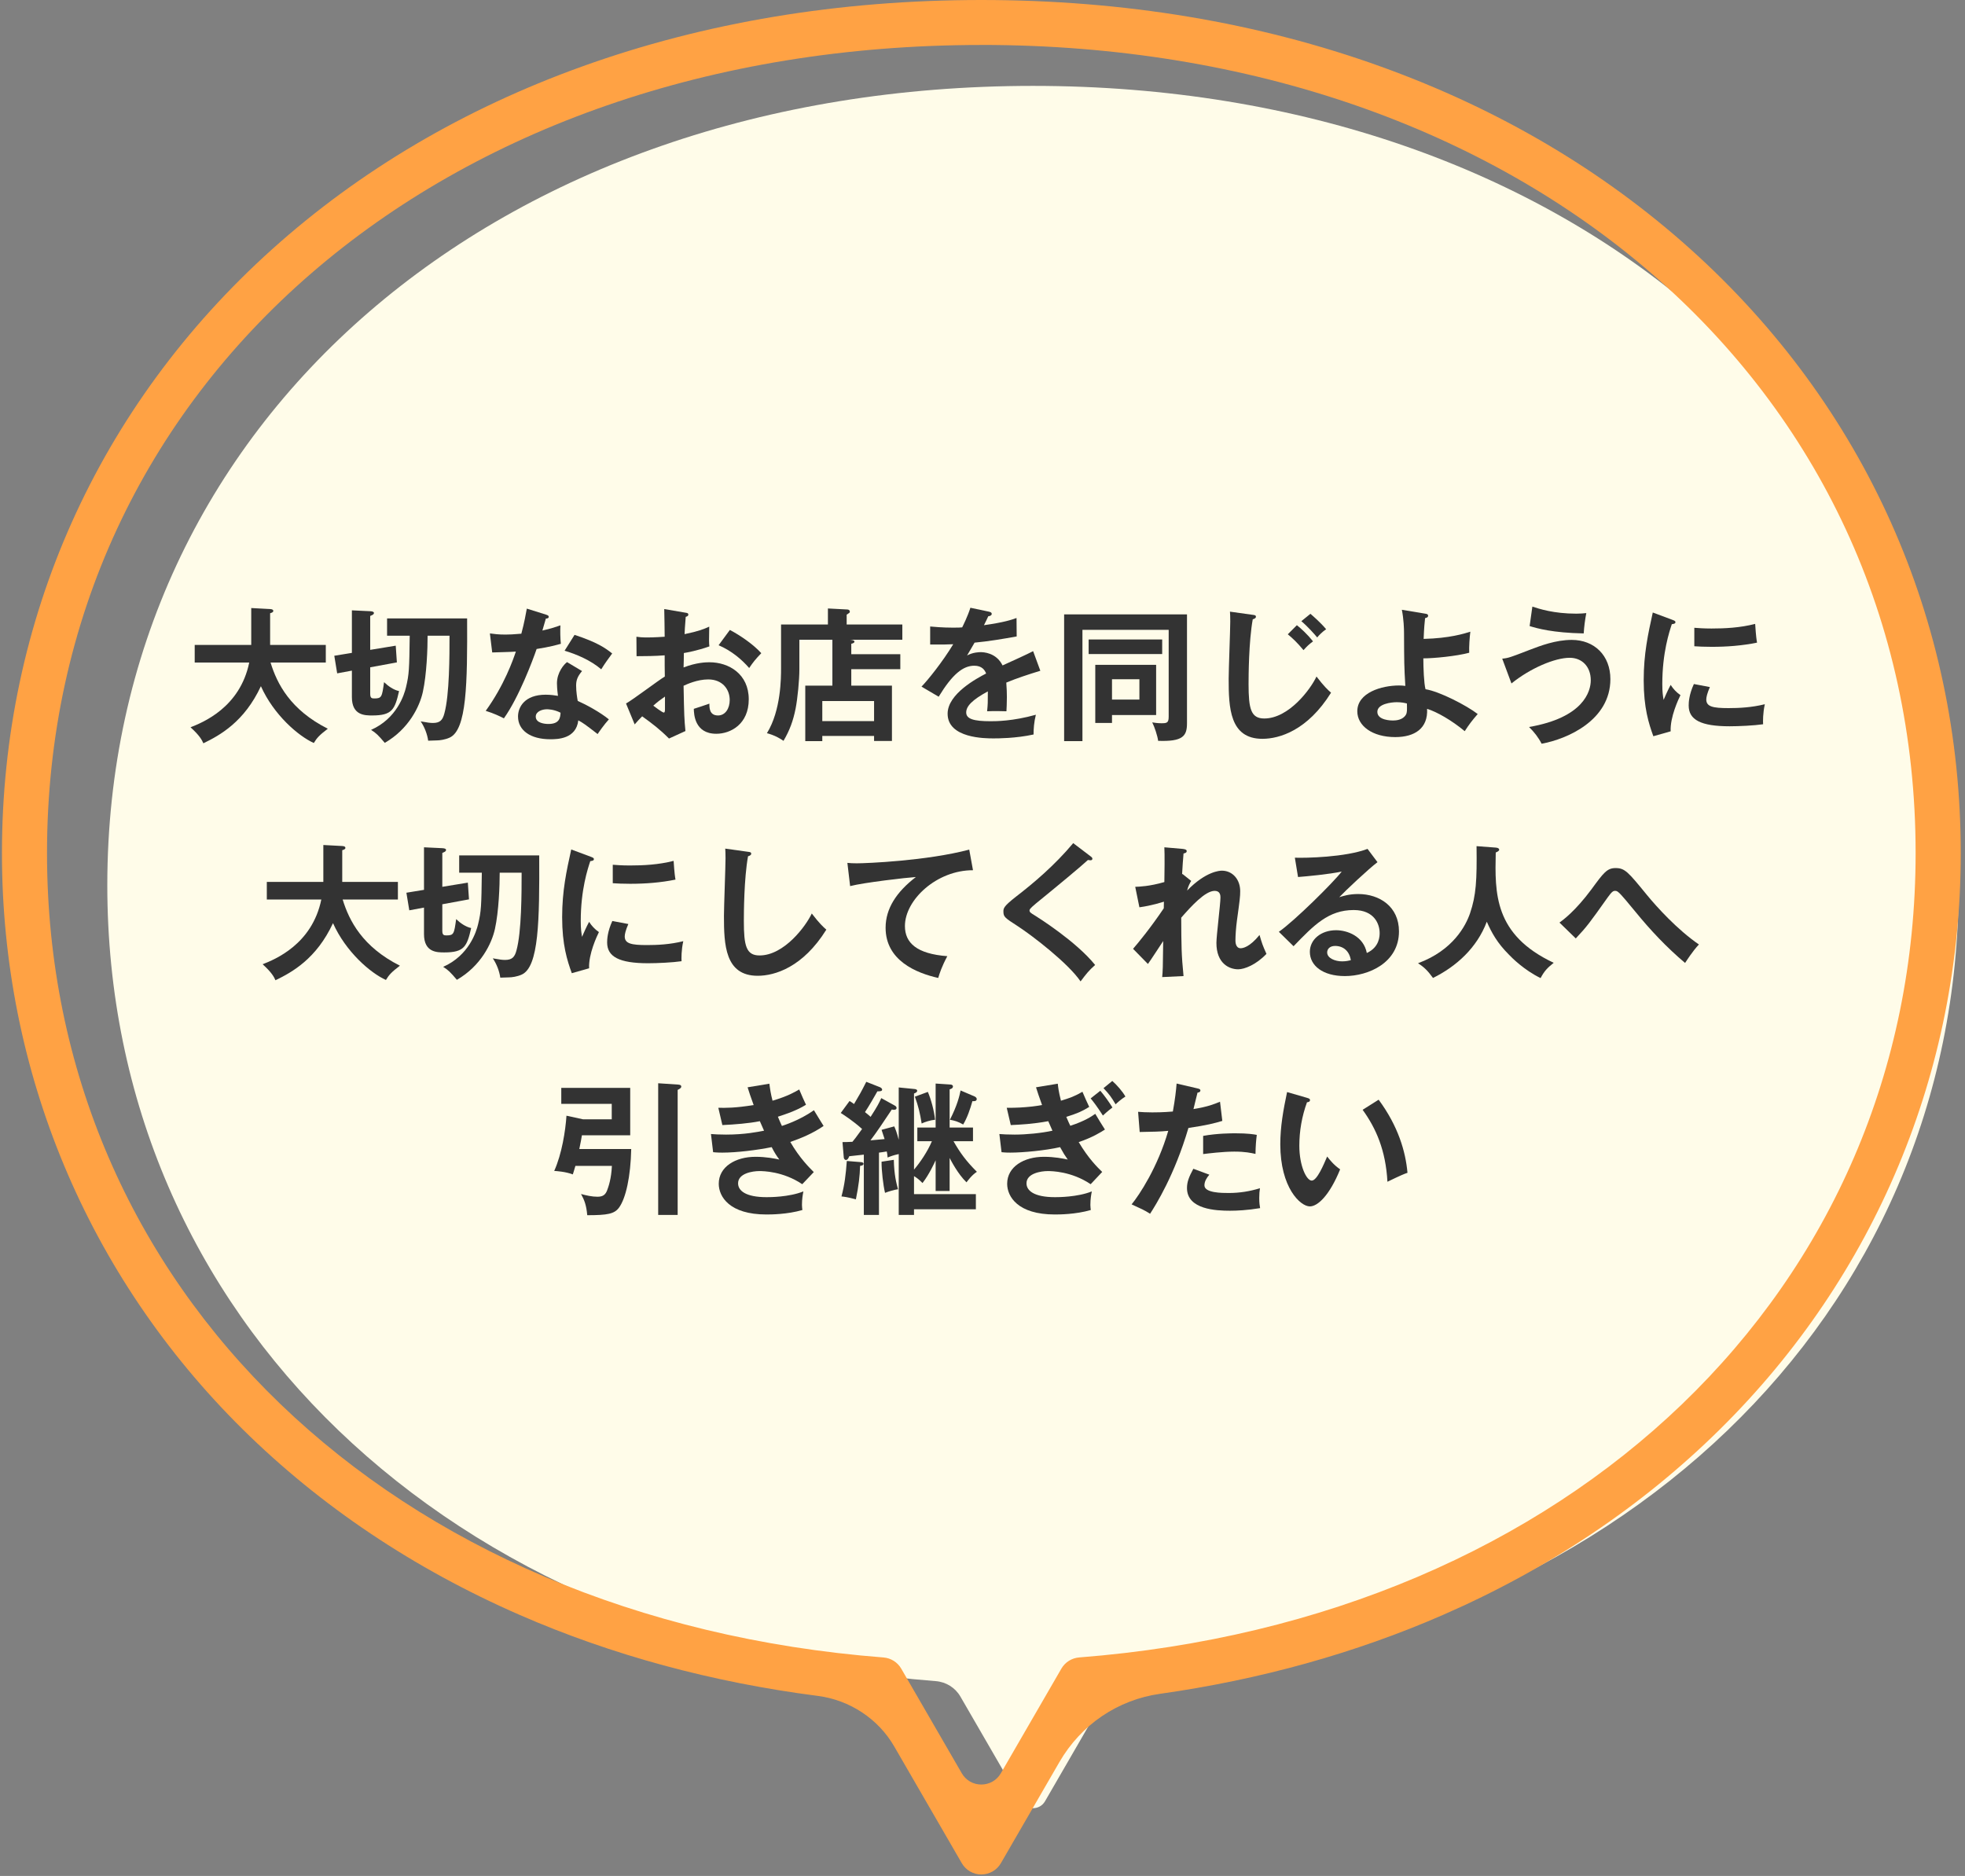
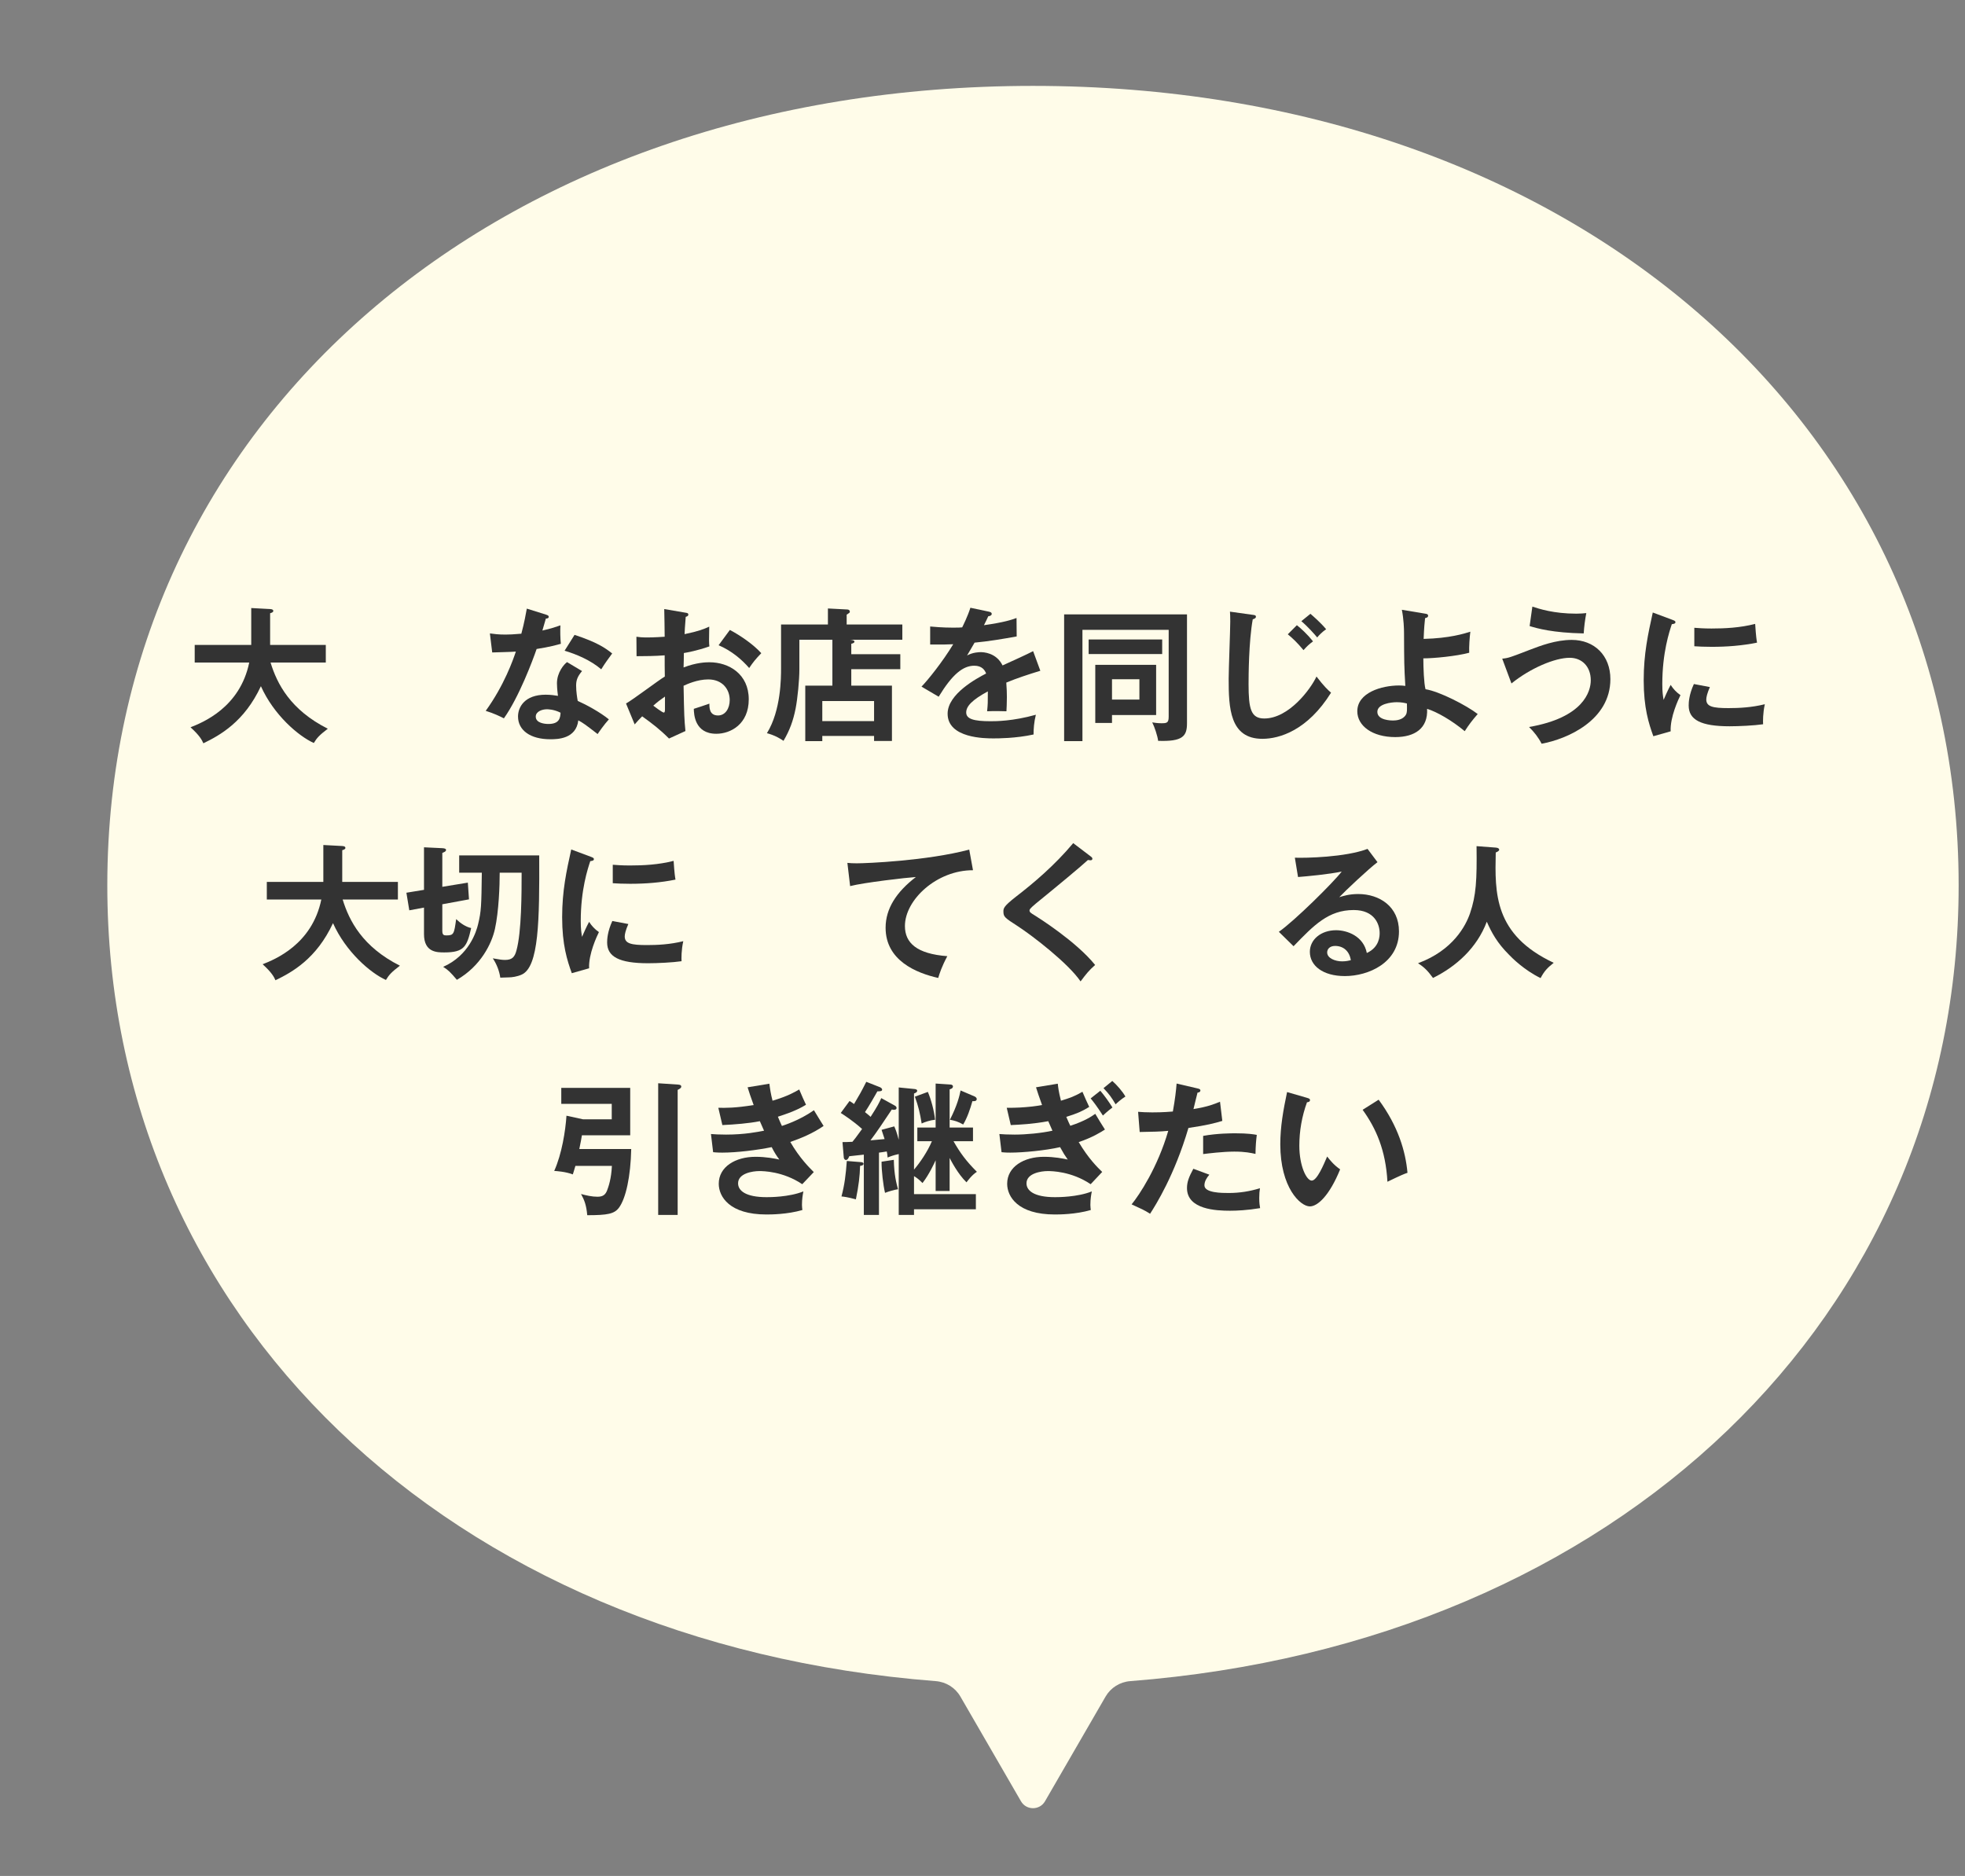
<svg xmlns="http://www.w3.org/2000/svg" width="199" height="190" viewBox="0 0 199 190" fill="none">
  <rect x="0" y="0" width="199" height="190" fill="#808080" stroke="none" />
  <g clip-path="url(#clip0_2249_6060)">
    <path d="M198.356 89.673C198.356 133.289 163.854 166.429 114.456 170.268C113.417 170.349 112.483 170.934 111.963 171.834L105.83 182.436C105.289 183.372 103.937 183.372 103.397 182.436L97.263 171.834C96.744 170.934 95.81 170.349 94.77 170.268C45.372 166.429 10.867 133.289 10.867 89.673C10.867 42.754 50.294 8.699 104.612 8.699C158.929 8.699 198.356 42.754 198.356 89.673Z" fill="#FFFCE9" />
-     <path d="M99.383 189.853C98.569 189.853 97.814 189.415 97.407 188.715L90.554 176.873C88.946 174.091 86.053 172.182 82.823 171.765C72.097 170.384 61.943 167.627 52.647 163.57C41.914 158.886 32.469 152.558 24.573 144.756C8.855 129.221 0.197 108.498 0.197 86.404C0.197 62.812 9.922 41.083 27.579 25.226C36.447 17.262 46.987 11.043 58.913 6.748C71.335 2.27 84.95 0 99.383 0C113.817 0 127.432 2.27 139.854 6.748C151.777 11.043 162.32 17.262 171.188 25.226C188.845 41.083 198.57 62.812 198.57 86.404C198.57 108.498 189.912 129.221 174.19 144.756C166.298 152.555 156.853 158.886 146.117 163.57C137.266 167.431 127.629 170.118 117.472 171.554C113.192 172.16 109.481 174.68 107.29 178.463L101.36 188.711C100.953 189.412 100.198 189.85 99.383 189.85V189.853ZM99.383 4.555C44.554 4.555 4.761 38.977 4.761 86.404C4.761 130.496 39.596 163.997 89.472 167.872C90.224 167.932 90.894 168.352 91.27 169.004L97.403 179.602C97.818 180.317 98.555 180.741 99.38 180.741C100.205 180.741 100.946 180.313 101.357 179.602L107.49 169C107.866 168.349 108.54 167.928 109.288 167.869C159.163 163.994 193.999 130.493 193.999 86.401C193.999 38.973 154.206 4.551 99.376 4.551L99.383 4.555Z" fill="#FFA244" />
  </g>
  <path d="M130.345 110.606L132.36 111.19C132.594 111.263 132.667 111.292 132.667 111.424C132.667 111.599 132.462 111.628 132.36 111.643C131.849 113.059 131.586 114.534 131.586 116.039C131.586 118.098 132.316 119.573 132.842 119.573C133.382 119.573 134.054 117.952 134.405 117.134C134.653 117.455 135.062 117.981 135.719 118.434C134.638 121.092 133.441 122.187 132.652 122.187C131.688 122.187 129.658 120.288 129.658 115.893C129.658 114.096 129.965 112.417 130.345 110.606ZM137.997 112.402L139.618 111.38C141.604 114.067 142.349 116.637 142.539 118.784C142.232 118.886 141.896 119.018 140.509 119.69C140.334 116.491 139.355 114.286 137.997 112.402Z" fill="#333333" />
  <path d="M119.158 109.744L121.29 110.241C121.494 110.284 121.567 110.343 121.567 110.445C121.567 110.474 121.567 110.635 121.275 110.664C121.202 110.927 120.925 112.095 120.866 112.329C122.312 112.095 122.955 111.833 123.554 111.584L123.787 113.527C123.013 113.76 122.239 113.965 120.355 114.242C118.953 119.018 117.04 122.055 116.471 122.932C115.872 122.552 115.624 122.45 114.601 121.982C115.39 121.019 117.245 118.215 118.311 114.534C117.42 114.622 116.792 114.622 115.419 114.651L115.258 112.607C115.624 112.636 116.076 112.665 116.69 112.665C116.967 112.665 117.785 112.665 118.778 112.577C119.012 111.263 119.099 110.474 119.158 109.744ZM121.845 116.886V115.045C123.291 114.783 124.751 114.783 125.116 114.783C126.372 114.783 126.971 114.885 127.278 114.943C127.205 115.527 127.161 116.009 127.146 116.871C126.679 116.769 126.109 116.637 124.999 116.637C123.831 116.637 122.341 116.827 121.845 116.886ZM120.852 118.375L122.473 118.974C122.21 119.281 121.976 119.646 121.976 120.055C121.976 120.829 123.758 120.829 124.43 120.829C125.525 120.829 126.547 120.668 127.599 120.347C127.555 120.595 127.526 120.916 127.526 121.34C127.526 121.807 127.57 122.114 127.614 122.362C126.299 122.581 125.248 122.625 124.561 122.625C123.189 122.625 120.209 122.508 120.209 120.332C120.209 119.733 120.385 119.237 120.852 118.375Z" fill="#333333" />
  <path d="M104.919 110.124L107.124 109.759C107.168 110.168 107.212 110.562 107.445 111.482C108.351 111.205 108.818 111.044 109.621 110.577C109.943 111.321 110.03 111.526 110.308 112.11C109.578 112.563 109.066 112.782 107.986 113.118C108.219 113.658 108.307 113.863 108.395 114.023C109.899 113.527 110.541 113.074 110.921 112.811C111.067 113.074 111.754 114.184 111.9 114.403C111.535 114.637 110.644 115.206 109.242 115.673C110.22 117.324 111.126 118.215 111.622 118.697L110.454 119.938C108.497 118.623 106.482 118.609 106.102 118.609C105.445 118.609 103.955 118.828 103.955 119.85C103.955 120.58 104.7 121.252 106.847 121.252C107.153 121.252 109.11 121.252 110.571 120.668C110.512 120.96 110.425 121.427 110.425 122.041C110.425 122.26 110.454 122.406 110.468 122.552C108.92 123.005 107.241 123.005 106.817 123.005C103.093 123.005 101.998 121.208 101.998 119.894C101.998 118.171 103.692 117.163 105.722 117.163C106.788 117.163 107.65 117.338 108.132 117.441C107.825 117.002 107.708 116.827 107.358 116.185C105.897 116.521 103.605 116.74 102.319 116.74C102.203 116.74 101.808 116.74 101.429 116.696L101.209 114.856C101.516 114.885 102.071 114.914 102.758 114.914C103.926 114.914 105.445 114.768 106.584 114.52C106.511 114.359 106.219 113.687 106.16 113.556C104.583 113.848 103.298 113.906 102.363 113.95L101.954 112.198C103.838 112.227 105.313 111.964 105.532 111.92C105.211 111.044 105.08 110.62 104.919 110.124ZM110.454 111.248L111.432 110.474C111.9 111.029 112.294 111.584 112.659 112.168C112.528 112.256 112.075 112.621 111.695 112.986C111.082 112.037 110.775 111.643 110.454 111.248ZM111.754 110.212L112.644 109.481C113.053 109.832 113.667 110.518 113.973 111.059C113.565 111.307 113.112 111.716 112.98 111.847C112.557 111.132 112.338 110.825 111.754 110.212Z" fill="#333333" />
  <path d="M89.249 111.219L90.622 111.979C90.709 112.022 90.797 112.11 90.797 112.212C90.797 112.388 90.622 112.402 90.519 112.402C90.475 112.402 90.446 112.402 90.315 112.373C89.482 113.629 88.767 114.695 88.153 115.498C88.387 115.484 89.38 115.381 89.585 115.367C89.541 115.221 89.322 114.564 89.278 114.432L90.563 114.082C90.68 114.345 90.811 114.651 91.016 115.44V110.139L92.622 110.299C92.739 110.314 92.885 110.343 92.885 110.474C92.885 110.635 92.681 110.708 92.564 110.752V118.463C93.163 117.762 93.937 116.637 94.375 115.586H92.9V114.198H94.754V109.744L96.273 109.846C96.346 109.846 96.507 109.89 96.507 110.036C96.507 110.226 96.303 110.299 96.171 110.328V114.198H98.537V115.586H96.565C97.237 116.769 97.836 117.587 98.931 118.682C98.406 119.018 97.982 119.617 97.88 119.748C97.004 118.901 96.317 117.557 96.171 117.28V120.624H94.754V117.514C94.652 117.733 94.126 118.916 93.425 119.821C93.09 119.485 92.9 119.325 92.564 119.12V120.946H98.829V122.479H92.564V123.049H91.016V116.886C90.475 117.002 90.169 117.119 89.891 117.236C89.862 116.915 89.847 116.813 89.804 116.623C89.687 116.652 89.117 116.725 89.015 116.74V123.049H87.482V116.944C86.547 117.046 86.328 117.075 86.007 117.105C85.963 117.192 85.875 117.484 85.671 117.484C85.525 117.484 85.452 117.309 85.452 117.236L85.32 115.673C85.627 115.673 85.7 115.673 86.328 115.644C86.503 115.44 86.708 115.177 87.306 114.345C86.343 113.483 85.481 112.943 85.145 112.723L86.036 111.511C86.255 111.643 86.328 111.701 86.489 111.818C87.102 110.781 87.175 110.664 87.73 109.569L89.103 110.109C89.278 110.182 89.336 110.285 89.336 110.358C89.336 110.533 89.103 110.533 88.855 110.533C88.635 110.927 87.949 112.125 87.599 112.636C87.964 112.928 88.08 113.03 88.168 113.118C88.884 112.008 89.044 111.672 89.249 111.219ZM89.278 117.66L90.519 117.47C90.549 118.989 90.782 119.85 90.943 120.449C90.607 120.493 89.994 120.668 89.629 120.814C89.453 120.099 89.263 118.521 89.278 117.66ZM92.651 111.073L93.966 110.591C94.287 111.336 94.609 112.519 94.696 113.41C94.229 113.454 93.674 113.629 93.338 113.79C93.177 112.767 93.002 112.022 92.651 111.073ZM85.758 117.587L87.19 117.703C87.263 117.703 87.453 117.733 87.453 117.864C87.453 118.054 87.175 118.069 87.102 118.083C87.073 119.12 86.971 120.026 86.678 121.471C85.802 121.238 85.496 121.208 85.218 121.179C85.539 119.967 85.656 118.974 85.758 117.587ZM97.281 110.445L98.683 111.044C98.829 111.102 98.917 111.219 98.917 111.307C98.917 111.541 98.654 111.541 98.479 111.526C98.245 112.358 97.953 113.205 97.544 113.892C97.033 113.6 96.682 113.497 96.2 113.41C96.96 111.92 97.164 111 97.281 110.445Z" fill="#333333" />
  <path d="M75.711 110.124L77.916 109.759C77.989 110.328 78.062 110.81 78.237 111.482C79.771 111.029 80.515 110.591 80.939 110.343C81.26 111.102 81.348 111.307 81.625 111.891C81.216 112.139 80.53 112.548 78.778 113.103C79.011 113.658 79.099 113.863 79.186 114.038C79.347 113.979 80.939 113.497 82.429 112.446C82.575 112.709 83.276 113.819 83.407 114.038C82.312 114.797 81.1 115.294 80.034 115.659C80.968 117.28 81.976 118.273 82.414 118.711L81.246 119.938C79.289 118.623 77.273 118.609 76.894 118.609C76.236 118.609 74.747 118.828 74.747 119.85C74.747 120.58 75.492 121.252 77.638 121.252C77.945 121.252 79.902 121.252 81.362 120.668C81.304 120.96 81.216 121.427 81.216 122.041C81.216 122.26 81.246 122.406 81.26 122.552C79.712 123.005 78.033 123.005 77.609 123.005C73.885 123.005 72.79 121.208 72.79 119.894C72.79 118.171 74.484 117.163 76.514 117.163C77.58 117.163 78.442 117.338 78.924 117.441C78.602 117.002 78.471 116.798 78.15 116.185C76.645 116.491 74.586 116.74 73.155 116.74C73.023 116.74 72.629 116.74 72.22 116.696L72.001 114.856C72.323 114.885 72.863 114.914 73.535 114.914C75.419 114.914 76.762 114.637 77.376 114.52C77.302 114.359 77.01 113.687 76.952 113.556C75.857 113.775 74.411 113.892 73.155 113.95L72.746 112.198C73.491 112.212 74.455 112.227 76.324 111.92C76.003 111.059 75.871 110.62 75.711 110.124Z" fill="#333333" />
  <path d="M58.668 116.374H63.925C63.867 119.149 63.385 121.369 62.684 122.318C62.216 122.946 61.53 123.078 59.471 123.078C59.383 122.055 59.179 121.544 58.843 120.931C59.369 121.077 59.953 121.208 60.508 121.208C61.092 121.208 61.311 120.975 61.472 120.595C61.632 120.186 61.91 119.368 61.968 118.083H58.273C58.171 118.463 58.083 118.696 58.01 118.945C57.28 118.667 56.375 118.609 56.127 118.594C56.901 116.871 57.266 114.534 57.368 113.001L59.047 113.366H61.953V111.803H56.842V110.182H63.823V114.987H58.931C58.872 115.352 58.828 115.6 58.668 116.374ZM66.656 109.715L68.642 109.846C68.759 109.861 68.993 109.861 68.993 110.051C68.993 110.197 68.832 110.285 68.628 110.387V123.049H66.656V109.715Z" fill="#333333" />
-   <path d="M159.582 95.047L157.932 93.441C158.312 93.163 159.538 92.272 161.174 90.067C162.401 88.388 162.751 87.92 163.613 87.92C164.562 87.92 164.883 88.314 166.782 90.636C167.775 91.849 169.863 94.156 172.054 95.66C171.426 96.317 170.798 97.311 170.652 97.53C168.797 95.967 167.132 94.2 165.599 92.316C165.044 91.644 164.139 90.534 163.89 90.359C163.788 90.271 163.7 90.228 163.569 90.228C163.379 90.228 163.248 90.286 162.81 90.899C160.984 93.47 160.721 93.835 159.582 95.047Z" fill="#333333" />
  <path d="M149.534 85.7L151.477 85.846C151.74 85.861 151.827 85.963 151.827 86.065C151.827 86.168 151.667 86.27 151.477 86.343C151.389 90.461 151.287 94.667 157.348 97.515C156.691 98.041 156.398 98.347 156.019 99.063C154.339 98.245 153.112 97.004 152.82 96.697C151.623 95.5 151.068 94.477 150.571 93.353C149.578 95.996 147.49 97.88 145.124 99.049C144.584 98.318 144.262 97.982 143.605 97.559C147.169 96.245 148.454 93.733 148.877 92.491C149.491 90.68 149.578 89.162 149.534 85.7Z" fill="#333333" />
  <path d="M138.494 85.978L139.501 87.321C138.611 87.993 136.186 90.271 135.631 90.87C136.011 90.753 136.624 90.549 137.544 90.549C139.706 90.549 141.677 91.819 141.677 94.331C141.677 97.515 138.581 98.859 136.201 98.859C133.952 98.859 132.652 97.793 132.652 96.405C132.652 95.149 133.791 94.215 135.31 94.215C136.42 94.215 138.085 94.799 138.421 96.522C139.72 95.923 139.72 94.784 139.72 94.492C139.72 93.645 139.224 92.17 137.092 92.17C134.536 92.17 133.061 93.703 131.002 95.836L129.512 94.375C131.075 93.294 135.047 89.366 135.88 88.271C134.609 88.548 132.389 88.753 131.455 88.826L131.133 86.869C132.229 86.912 136.259 86.825 138.494 85.978ZM136.8 97.252C136.668 96.347 136.055 95.806 135.208 95.806C134.667 95.806 134.405 96.128 134.405 96.463C134.405 97.048 135.208 97.369 135.923 97.369C136.303 97.369 136.624 97.296 136.8 97.252Z" fill="#333333" />
-   <path d="M119.713 88.548L119.757 88.519L120.633 89.22C120.531 89.395 120.312 89.775 120.224 90.198C122.123 88.241 123.539 88.183 123.744 88.183C124.81 88.183 125.598 89.059 125.598 90.257C125.598 90.812 125.555 91.148 125.263 93.265C125.175 93.908 125.116 94.755 125.116 95.237C125.116 95.368 125.116 96.04 125.642 96.04C125.861 96.04 126.548 95.938 127.555 94.696C127.818 95.587 127.847 95.689 128.256 96.61C127.205 97.719 126.022 98.172 125.394 98.172C124.474 98.172 123.189 97.573 123.189 95.5C123.189 94.769 123.598 91.557 123.598 90.899C123.598 90.71 123.583 90.228 123.013 90.228C122.05 90.228 120.633 91.79 119.625 92.944C119.64 95.806 119.64 96.639 119.859 98.859L117.698 98.961C117.756 98.347 117.771 98.041 117.8 95.31C117.552 95.675 116.5 97.311 116.252 97.632L114.748 96.098C115.259 95.514 116.529 93.966 117.858 91.995L117.873 91.323C117.668 91.381 116.675 91.717 115.39 91.892L114.967 89.819C115.39 89.804 116.398 89.775 117.917 89.337C117.931 88.68 117.96 86.474 117.917 85.817L119.771 85.978C120.034 86.007 120.18 86.065 120.18 86.197C120.18 86.372 120.02 86.401 119.859 86.445C119.801 87.058 119.757 87.803 119.713 88.548Z" fill="#333333" />
  <path d="M108.687 85.394L110.454 86.737C110.542 86.796 110.629 86.883 110.629 86.971C110.629 87.029 110.6 87.132 110.439 87.132C110.395 87.132 110.308 87.117 110.176 87.102C109.592 87.657 107.022 89.79 104.904 91.513C104.276 92.038 104.262 92.126 104.262 92.214C104.262 92.389 104.393 92.477 104.831 92.74C105.065 92.886 108.964 95.325 110.907 97.734C110.249 98.318 110.016 98.625 109.432 99.399C108.19 97.573 104.612 94.813 103.093 93.82C101.764 92.959 101.618 92.871 101.618 92.316C101.618 91.995 101.648 91.79 102.86 90.841C104.714 89.41 106.803 87.643 108.687 85.394Z" fill="#333333" />
  <path d="M98.157 86.051L98.537 88.139C94.886 88.125 91.644 91.118 91.644 93.791C91.644 95.5 92.841 96.61 95.937 96.843C95.368 97.909 95.149 98.596 95.017 99.049C92.797 98.552 89.687 97.281 89.687 93.966C89.687 92.009 90.797 90.33 92.754 88.826C91.819 88.884 87.511 89.381 86.094 89.746L85.817 87.394C86.094 87.424 86.372 87.438 86.766 87.438C87.759 87.438 93.849 87.19 98.157 86.051Z" fill="#333333" />
-   <path d="M73.447 85.949L75.74 86.27C75.974 86.299 76.076 86.314 76.076 86.474C76.076 86.62 75.871 86.693 75.755 86.723C75.346 88.986 75.331 92.491 75.331 93.28C75.331 95.792 75.565 96.77 76.923 96.77C79.406 96.77 81.611 93.806 82.21 92.52C82.969 93.513 83.378 93.893 83.685 94.156C81.304 97.982 78.456 98.829 76.733 98.829C73.418 98.829 73.316 95.675 73.316 92.754C73.316 91.834 73.476 87.774 73.476 86.942C73.476 86.343 73.462 86.241 73.447 85.949Z" fill="#333333" />
  <path d="M57.85 86.036L59.807 86.766C60.026 86.854 60.143 86.883 60.143 87.015C60.143 87.161 59.997 87.19 59.778 87.219C59.529 87.979 58.814 90.096 58.814 93.28C58.814 94.127 58.872 94.419 58.945 94.886C58.989 94.769 59.427 93.776 59.661 93.368C59.924 93.776 60.23 94.112 60.654 94.404C60.464 94.784 59.588 96.639 59.661 98.07L57.908 98.567C57.441 97.281 56.93 95.69 56.93 92.9C56.93 90.213 57.368 88.227 57.85 86.036ZM62.056 89.454V87.584C62.465 87.614 62.976 87.657 63.794 87.657C65.152 87.657 66.686 87.584 68.219 87.19C68.306 88.534 68.365 88.826 68.409 89.088C66.904 89.395 65.356 89.512 63.823 89.512C63.02 89.512 62.494 89.483 62.056 89.454ZM62.012 93.28L63.633 93.587C63.356 94.215 63.268 94.624 63.268 94.843C63.268 95.573 63.94 95.719 65.517 95.719C66.554 95.719 67.868 95.66 69.197 95.325C68.993 96.245 69.007 97.077 69.022 97.354C68.131 97.486 66.554 97.559 65.634 97.559C62.713 97.559 61.486 96.902 61.486 95.456C61.486 95.149 61.516 94.361 62.012 93.28Z" fill="#333333" />
  <path d="M48.795 88.388H46.503V86.635H54.608C54.637 93.236 54.579 97.939 52.826 98.713C52.373 98.917 51.833 98.99 51.541 98.99C50.928 99.005 50.855 99.005 50.665 99.019C50.577 98.377 50.3 97.632 49.905 97.062C50.621 97.194 50.884 97.223 51.147 97.223C51.862 97.223 52.125 96.931 52.3 96.274C52.826 94.39 52.826 90.359 52.826 88.388H50.606C50.606 89.673 50.519 92.287 50.124 94.083C49.803 95.543 48.708 97.836 46.269 99.238C45.612 98.464 45.393 98.245 44.882 97.924C47.496 96.77 48.24 94.361 48.416 93.616C48.737 92.287 48.752 91.761 48.795 88.388ZM44.794 89.819L47.379 89.395L47.496 91.089L44.794 91.586V94.273C44.794 94.711 44.955 94.74 45.217 94.74C45.962 94.74 45.991 94.58 46.196 93.09C46.605 93.484 47.16 93.879 47.715 93.995C47.291 95.865 47.014 96.463 44.998 96.463C44.254 96.463 42.939 96.463 42.939 94.609V91.922L41.45 92.199L41.157 90.417L42.939 90.125V85.817L44.794 85.905C45.028 85.919 45.174 85.963 45.174 86.095C45.174 86.153 45.086 86.255 45.042 86.27C44.969 86.299 44.867 86.358 44.794 86.387V89.819Z" fill="#333333" />
  <path d="M32.541 91.104H27.021V89.322H32.745V85.584L34.659 85.686C34.878 85.7 34.98 85.759 34.98 85.876C34.98 86.007 34.819 86.065 34.659 86.109V89.322H40.296V91.104H34.702C35.36 93.251 36.703 95.894 40.5 97.807C39.639 98.464 39.39 98.742 39.084 99.253C37.521 98.552 35.024 96.405 33.724 93.499C32.044 97.106 29.591 98.464 27.897 99.282C27.751 98.946 27.517 98.493 26.597 97.661C27.824 97.179 31.606 95.66 32.541 91.104Z" fill="#333333" />
  <path d="M167.381 62.036L169.338 62.767C169.557 62.854 169.674 62.883 169.674 63.015C169.674 63.161 169.528 63.19 169.308 63.219C169.06 63.979 168.345 66.096 168.345 69.28C168.345 70.127 168.403 70.419 168.476 70.886C168.52 70.769 168.958 69.776 169.192 69.368C169.455 69.776 169.761 70.112 170.185 70.404C169.995 70.784 169.119 72.639 169.192 74.07L167.439 74.567C166.972 73.281 166.461 71.69 166.461 68.9C166.461 66.213 166.899 64.227 167.381 62.036ZM171.587 65.454V63.584C171.996 63.614 172.507 63.657 173.325 63.657C174.683 63.657 176.216 63.584 177.75 63.19C177.837 64.534 177.896 64.826 177.94 65.088C176.435 65.395 174.887 65.512 173.354 65.512C172.551 65.512 172.025 65.483 171.587 65.454ZM171.543 69.28L173.164 69.587C172.886 70.215 172.799 70.624 172.799 70.843C172.799 71.573 173.471 71.719 175.048 71.719C176.085 71.719 177.399 71.66 178.728 71.325C178.524 72.245 178.538 73.077 178.553 73.354C177.662 73.486 176.085 73.559 175.165 73.559C172.244 73.559 171.017 72.902 171.017 71.456C171.017 71.149 171.046 70.361 171.543 69.28Z" fill="#333333" />
  <path d="M154.909 63.409L155.186 61.438C155.858 61.657 157.333 62.153 159.641 62.153C160.079 62.153 160.342 62.124 160.648 62.095C160.517 62.781 160.429 63.453 160.385 64.154C157.245 64.095 155.668 63.643 154.909 63.409ZM153.069 69.222L152.134 66.71C152.762 66.651 152.908 66.593 154.953 65.804C155.99 65.41 157.538 64.811 159.173 64.811C161.466 64.811 163.087 66.388 163.087 68.783C163.087 72.96 158.706 74.859 156.121 75.326C155.814 74.713 155.362 74.129 154.85 73.632C160.356 72.683 161.101 70.039 161.101 68.9C161.101 67.513 160.21 66.622 158.969 66.622C157.465 66.622 154.982 67.674 153.069 69.222Z" fill="#333333" />
  <path d="M141.969 61.759L144.335 62.153C144.511 62.182 144.627 62.212 144.627 62.358C144.627 62.533 144.481 62.562 144.321 62.606C144.277 62.986 144.218 63.599 144.175 64.709C146.789 64.65 148.308 64.168 148.906 63.979C148.833 64.475 148.76 65.6 148.79 66.111C147.49 66.461 145.197 66.68 144.145 66.68C144.145 67.615 144.204 69.222 144.365 69.806C145.767 70.025 148.512 71.441 149.651 72.318C149.067 72.989 148.76 73.398 148.337 74.055C147.022 72.96 145.518 72.099 144.525 71.792C144.627 73.778 143.269 74.654 141.298 74.654C138.961 74.654 137.457 73.501 137.457 72.04C137.457 70.156 139.91 69.426 141.692 69.426C141.926 69.426 142.086 69.441 142.32 69.47C142.203 67.411 142.203 67.221 142.189 64.095C142.189 63.701 142.159 62.708 141.969 61.759ZM142.481 71.251C142.247 71.193 141.94 71.12 141.458 71.12C140.874 71.12 139.487 71.295 139.487 72.099C139.487 72.975 140.947 72.975 141.064 72.975C141.4 72.975 142.072 72.916 142.378 72.391C142.51 72.157 142.495 71.909 142.481 71.251Z" fill="#333333" />
  <path d="M130.418 64.242L131.338 63.321C131.761 63.657 132.389 64.227 132.973 64.957C132.55 65.278 132.375 65.439 132.009 65.848C131.352 65.059 130.943 64.68 130.418 64.242ZM131.79 62.913L132.71 62.168C132.93 62.358 133.733 63.044 134.302 63.73C133.923 63.979 133.557 64.358 133.397 64.563C133.119 64.227 132.433 63.453 131.79 62.913ZM124.561 61.949L126.854 62.27C127.088 62.299 127.19 62.314 127.19 62.474C127.19 62.62 126.986 62.693 126.869 62.723C126.46 64.986 126.445 68.491 126.445 69.28C126.445 71.792 126.679 72.77 128.037 72.77C130.52 72.77 132.725 69.806 133.324 68.52C134.083 69.513 134.492 69.893 134.799 70.156C132.418 73.982 129.571 74.829 127.847 74.829C124.532 74.829 124.43 71.675 124.43 68.754C124.43 67.834 124.591 63.774 124.591 62.942C124.591 62.343 124.576 62.241 124.561 61.949Z" fill="#333333" />
  <path d="M110.921 67.338H117.084V72.42H112.615V73.223H110.921V67.338ZM115.39 68.798H112.615V70.857H115.39V68.798ZM107.767 62.226H120.209V73.267C120.209 74.567 119.771 75.121 117.288 75.034C117.23 74.552 116.923 73.617 116.69 73.165C116.909 73.194 117.201 73.252 117.624 73.252C118.179 73.252 118.355 73.208 118.355 72.58V63.789H109.621V75.063H107.767V62.226ZM110.249 64.767H117.697V66.242H110.249V64.767Z" fill="#333333" />
  <path d="M98.274 61.554L100.143 61.949C100.246 61.978 100.435 62.007 100.435 62.182C100.435 62.314 100.275 62.401 100.085 62.416C99.924 62.767 99.822 62.971 99.647 63.321C101.721 63.029 102.465 62.767 102.947 62.591L102.962 64.46C101.575 64.709 100.114 64.957 98.698 65.088C98.522 65.41 98.186 65.95 97.938 66.388C98.552 66.052 99.194 66.052 99.326 66.052C99.559 66.052 100.888 66.082 101.531 67.396C102.568 66.929 104.013 66.271 104.627 65.95L105.357 67.936C104.072 68.331 102.962 68.696 101.91 69.134C101.954 69.703 101.969 70.215 101.969 70.594C101.969 71.237 101.94 71.675 101.925 72.04C101.823 72.04 100.64 71.996 99.968 72.04C100.041 71.295 100.041 71.164 100.041 70.025C98.449 70.886 97.85 71.529 97.85 72.157C97.85 72.814 98.595 73.048 100.319 73.048C100.844 73.048 102.553 73.048 104.904 72.391C104.714 73.15 104.671 73.836 104.671 74.391C102.86 74.786 101.049 74.786 100.611 74.786C99.793 74.786 95.967 74.786 95.967 72.288C95.967 70.258 98.975 68.681 99.866 68.214C99.734 67.863 99.442 67.425 98.668 67.425C97.529 67.425 96.448 68.287 95.061 70.565L93.323 69.543C93.951 68.9 95.441 67.06 96.536 65.249C95.82 65.278 95.382 65.293 94.2 65.278V63.453C94.535 63.482 95.412 63.57 96.551 63.57C97.076 63.57 97.296 63.555 97.442 63.541C97.529 63.365 98.011 62.401 98.274 61.554Z" fill="#333333" />
  <path d="M86.211 66.257H91.177V67.776H86.211V69.441H90.329V75.049H88.519V74.537H83.276V75.063H81.552V69.441H84.298V64.796H80.954V67.805C80.954 68.871 80.778 70.711 80.574 71.763C80.326 73.004 79.975 73.968 79.347 75.034C78.982 74.786 78.486 74.479 77.668 74.26C79.099 71.952 79.099 68.637 79.099 67.673V63.248H83.845V61.627L85.817 61.73C85.934 61.73 86.065 61.803 86.065 61.949C86.065 62.007 86.036 62.065 85.978 62.095C85.89 62.153 85.817 62.212 85.744 62.255V63.248H91.381V64.796H86.109C86.416 64.826 86.532 64.884 86.532 64.986C86.532 65.074 86.459 65.147 86.211 65.205V66.257ZM83.276 71.003V73.033H88.519V71.003H83.276Z" fill="#333333" />
  <path d="M67.269 61.686L69.402 62.051C69.592 62.08 69.708 62.095 69.708 62.255C69.708 62.401 69.548 62.445 69.445 62.474C69.358 63.482 69.343 63.935 69.329 64.227C70.745 63.935 71.286 63.716 71.826 63.468C71.797 64.899 71.797 65.059 71.841 65.468C70.614 65.906 69.533 66.096 69.256 66.14C69.256 66.374 69.241 67.381 69.227 67.6C70.512 67.104 71.475 67.075 71.841 67.075C73.827 67.075 75.828 68.272 75.828 70.828C75.828 73.34 74.002 74.318 72.542 74.318C70.336 74.318 70.278 72.318 70.263 71.792C70.541 71.704 71.49 71.397 71.841 71.266C71.841 71.66 71.826 72.464 72.717 72.464C73.447 72.464 73.9 71.763 73.9 70.901C73.9 69.806 73.155 68.813 71.724 68.813C70.614 68.813 69.548 69.309 69.227 69.455C69.285 72.493 69.299 72.829 69.416 74.041L67.751 74.8C66.802 73.851 66.087 73.311 65.035 72.551C64.728 72.858 64.568 73.033 64.276 73.369L63.399 71.251C64.071 70.886 66.729 68.871 67.328 68.52C67.313 67.805 67.313 67.089 67.313 66.374C66.393 66.447 65.254 66.461 64.466 66.461L64.451 64.49C64.758 64.534 64.991 64.563 65.575 64.563C66.218 64.563 67.094 64.504 67.313 64.49C67.313 63.818 67.284 62.416 67.269 61.686ZM67.343 70.55C66.919 70.843 66.583 71.091 66.16 71.471C66.291 71.573 67.08 72.171 67.226 72.171C67.328 72.171 67.343 71.996 67.343 71.85V70.55ZM72.775 65.351L73.914 63.803C74.981 64.358 76.324 65.293 77.098 66.155C76.514 66.768 76.295 67.031 75.871 67.659C75.112 66.783 74.075 65.906 72.775 65.351Z" fill="#333333" />
  <path d="M57.426 67.06L58.945 67.966C58.478 68.52 58.346 68.9 58.346 69.441C58.346 70.039 58.449 70.682 58.507 70.989C59.398 71.383 60.785 72.142 61.662 72.858C61.18 73.384 60.625 74.187 60.523 74.347C59.281 73.384 59.033 73.208 58.566 72.96C58.346 74.844 56.462 74.873 55.732 74.873C53.688 74.873 52.461 73.953 52.461 72.566C52.461 71.631 53.118 70.361 55.265 70.361C55.776 70.361 56.243 70.434 56.506 70.478C56.419 69.791 56.404 69.426 56.404 69.207C56.404 68.097 57.134 67.264 57.426 67.06ZM56.769 72.186C56.097 71.836 55.469 71.836 55.382 71.836C54.914 71.836 54.257 72.055 54.257 72.58C54.257 73.238 55.163 73.325 55.542 73.325C56.652 73.325 56.74 72.712 56.769 72.186ZM49.847 66.082L49.613 64.154C50.037 64.212 50.46 64.271 51.191 64.271C51.57 64.271 51.965 64.256 52.797 64.183C53.118 62.986 53.235 62.255 53.352 61.642L55.309 62.255C55.499 62.314 55.572 62.372 55.572 62.474C55.572 62.635 55.367 62.65 55.28 62.65C55.221 62.84 54.973 63.687 54.929 63.862C55.849 63.657 56.287 63.497 56.755 63.336C56.725 63.847 56.74 64.665 56.798 65.205C56.433 65.308 55.659 65.527 54.345 65.731C53.951 66.885 52.549 70.624 51.03 72.756C50.636 72.551 50.037 72.259 49.19 71.996C51.059 69.411 51.965 66.826 52.242 65.994C51.731 66.038 50.592 66.052 49.847 66.082ZM57.178 65.906L58.186 64.3C60.45 65.045 61.282 65.614 61.998 66.184C61.705 66.578 61.253 67.192 60.888 67.79C59.822 66.87 58.361 66.257 57.178 65.906Z" fill="#333333" />
-   <path d="M41.493 64.388H39.2V62.635H47.306C47.335 69.236 47.276 73.939 45.524 74.713C45.071 74.917 44.531 74.99 44.239 74.99C43.625 75.005 43.552 75.005 43.362 75.019C43.275 74.377 42.997 73.632 42.603 73.062C43.319 73.194 43.582 73.223 43.844 73.223C44.56 73.223 44.823 72.931 44.998 72.274C45.524 70.39 45.524 66.359 45.524 64.388H43.304C43.304 65.673 43.217 68.287 42.822 70.083C42.501 71.543 41.406 73.836 38.967 75.238C38.309 74.464 38.09 74.245 37.579 73.924C40.193 72.77 40.938 70.361 41.114 69.616C41.435 68.287 41.449 67.761 41.493 64.388ZM37.492 65.819L40.077 65.395L40.193 67.089L37.492 67.586V70.273C37.492 70.711 37.652 70.74 37.915 70.74C38.66 70.74 38.689 70.58 38.894 69.09C39.303 69.484 39.858 69.879 40.413 69.995C39.989 71.865 39.712 72.463 37.696 72.463C36.951 72.463 35.637 72.463 35.637 70.609V67.922L34.147 68.199L33.855 66.417L35.637 66.125V61.817L37.492 61.905C37.725 61.919 37.871 61.963 37.871 62.095C37.871 62.153 37.784 62.255 37.74 62.27C37.667 62.299 37.565 62.358 37.492 62.387V65.819Z" fill="#333333" />
  <path d="M25.239 67.104H19.718V65.322H25.443V61.584L27.356 61.686C27.575 61.7 27.678 61.759 27.678 61.876C27.678 62.007 27.517 62.065 27.356 62.109V65.322H32.994V67.104H27.4C28.057 69.251 29.401 71.894 33.198 73.807C32.336 74.464 32.088 74.742 31.781 75.253C30.219 74.552 27.721 72.405 26.422 69.499C24.742 73.106 22.289 74.464 20.595 75.282C20.449 74.946 20.215 74.493 19.295 73.661C20.522 73.179 24.304 71.66 25.239 67.104Z" fill="#333333" />
  <defs>
    <clipPath id="clip0_2249_6060">
      <rect width="198.372" height="189.853" fill="white" transform="translate(0.197)" />
    </clipPath>
  </defs>
</svg>